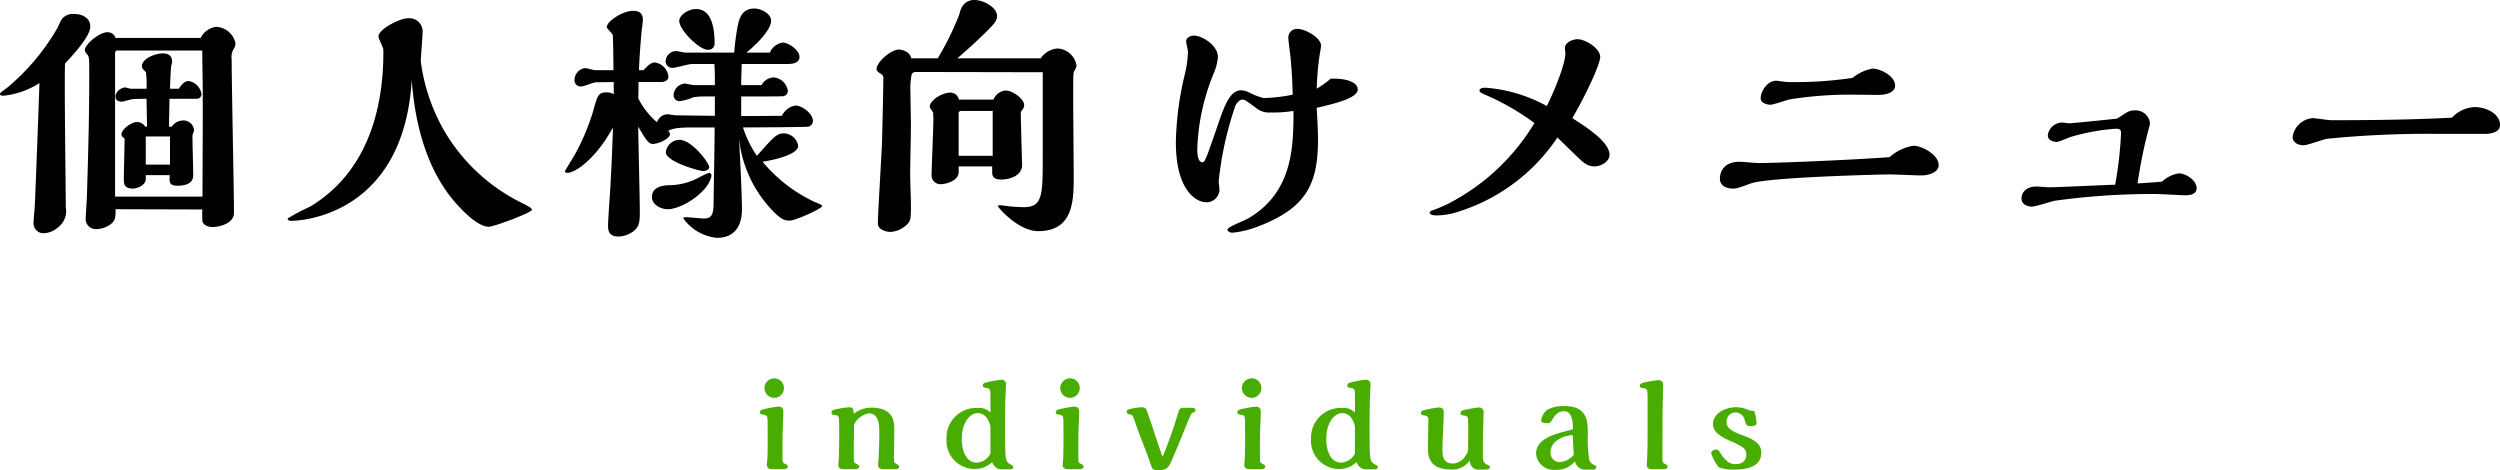
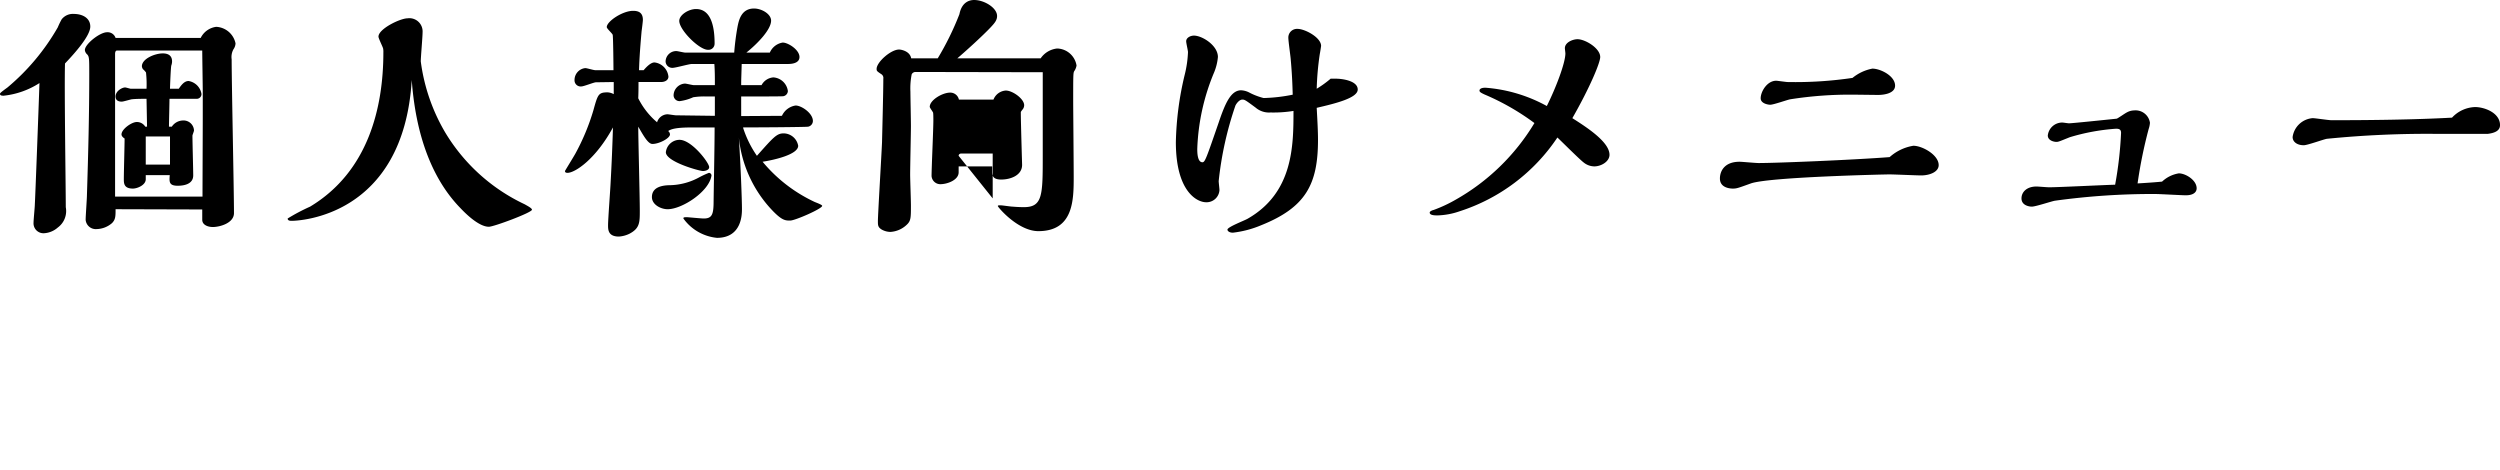
<svg xmlns="http://www.w3.org/2000/svg" width="290.73" height="54.679" viewBox="0 0 290.73 54.679">
  <g transform="translate(-553.33 -367.59)">
-     <path d="M82.607,10.25c-.09,2.67-.48,13.11-.54,14.13,0,.3-.15,1.77-.15,2.13a1.152,1.152,0,0,0,1.26,1.2,2.631,2.631,0,0,0,1.56-.66,2.375,2.375,0,0,0,.93-2.37c0-2.37-.18-14.04-.09-16.71,1.23-1.29,2.94-3.24,2.94-4.29,0-.99-.9-1.47-1.92-1.47a1.647,1.647,0,0,0-1.41.63,8.886,8.886,0,0,0-.45.93,25.8,25.8,0,0,1-5.85,6.99c-.78.57-.87.66-.87.75,0,.21.27.21.42.21A9.532,9.532,0,0,0,82.607,10.25Zm15.06,5.07c0-.45.06-2.73.06-3.24h3.15a.548.548,0,0,0,.57-.57,1.815,1.815,0,0,0-1.5-1.5c-.51,0-.87.51-1.14.9h-1.02c0-.27.09-2.49.15-2.7a1.422,1.422,0,0,0,.09-.48c0-.6-.36-.93-1.08-.93-.93,0-2.43.63-2.43,1.5a.738.738,0,0,0,.12.33,2.223,2.223,0,0,1,.36.39,12.7,12.7,0,0,1,.06,1.89h-1.83c-.09,0-.54-.15-.66-.15-.36,0-1.11.42-1.11,1.05,0,.48.36.6.72.6.18,0,.96-.24,1.14-.27.45-.06,1.35-.06,1.74-.06l.06,3.24h-.21a1.129,1.129,0,0,0-.99-.54c-.6,0-1.77.84-1.77,1.44,0,.27.33.45.36.48,0,.66-.09,3.96-.09,4.71,0,.48,0,1.11,1.05,1.11.54,0,1.5-.42,1.5-1.08v-.48h2.79c-.06.78-.09,1.23.93,1.23.78,0,1.8-.21,1.8-1.2,0-.66-.09-3.9-.09-4.62,0-.09.18-.51.18-.6a1.212,1.212,0,0,0-1.26-1.17,1.6,1.6,0,0,0-1.32.72Zm.12,4.41h-2.82V16.46h2.82Zm3.75,5.22v1.2c0,.6.66.84,1.23.84.81,0,2.46-.45,2.46-1.62,0-2.55-.27-15.03-.27-17.88a1.863,1.863,0,0,1,.21-1.17,1.266,1.266,0,0,0,.24-.69,2.417,2.417,0,0,0-2.25-1.92,2.349,2.349,0,0,0-1.8,1.29h-9.9a.974.974,0,0,0-.99-.66c-.84,0-2.58,1.38-2.58,2.07a.776.776,0,0,0,.27.51c.24.27.24.48.24,2.31,0,4.71-.12,9.3-.27,14.04,0,.42-.15,2.43-.15,2.88a1.182,1.182,0,0,0,1.29,1.08,2.819,2.819,0,0,0,1.77-.69c.42-.42.42-.81.42-1.62Zm0-18.48c0,.69.06,4.08.06,4.83v3c0,1.32-.03,7.71-.03,9.15H91.4V6.83c0-.09.03-.36.21-.36ZM125.9,9.89c.54,7.44,2.91,12.09,5.67,14.91.51.54,2.1,2.16,3.3,2.16.57,0,5.01-1.65,5.01-1.98,0-.18-.48-.42-.84-.63a21.407,21.407,0,0,1-9.24-8.34,21.8,21.8,0,0,1-2.85-8.28c0-.48.21-2.85.21-3.39a1.536,1.536,0,0,0-1.74-1.62c-.87,0-3.39,1.23-3.39,2.13,0,.21.48,1.14.54,1.38a1.986,1.986,0,0,1,.03.45c0,6.39-1.74,13.86-8.52,17.94a22.3,22.3,0,0,0-2.61,1.38c0,.27.3.27.48.27C112.728,26.27,124.938,25.82,125.9,9.89Zm31.83-3.18c-.18,0-.9-.18-1.05-.18a1.235,1.235,0,0,0-1.26,1.23.775.775,0,0,0,.81.72c.36,0,1.92-.45,2.25-.45h2.61c.06.72.06,1.74.06,1.8v.66h-2.46c-.15,0-.87-.18-1.02-.18a1.4,1.4,0,0,0-1.32,1.35.686.686,0,0,0,.72.69,5.444,5.444,0,0,0,1.56-.45,8.235,8.235,0,0,1,1.53-.09h.99v2.25l-4.53-.06c-.15,0-.84-.12-.99-.12a1.3,1.3,0,0,0-1.2.93,8.79,8.79,0,0,1-2.19-2.79c.03-.69.03-1.29.03-1.89h2.61c.45,0,.87-.21.87-.63a1.848,1.848,0,0,0-1.62-1.65c-.42,0-.9.48-1.26.9h-.54c.03-.81.06-1.83.3-4.53.03-.21.15-1.14.15-1.32,0-.87-.54-1.05-1.14-1.05-1.23,0-3.06,1.23-3.06,1.89,0,.18.63.72.69.9.06.27.09,3.81.09,4.11h-2.13c-.18,0-.96-.24-1.14-.24a1.391,1.391,0,0,0-1.26,1.38.714.714,0,0,0,.81.75c.27,0,1.44-.48,1.68-.48l2.07-.03v1.41a1.659,1.659,0,0,0-.72-.21c-1.08,0-1.14.27-1.65,2.1a25.611,25.611,0,0,1-2.1,5.04c-.18.33-1.2,1.98-1.2,2.01,0,.18.15.21.3.21.84,0,3.24-1.53,5.28-5.28-.06,2.01-.15,4.23-.27,6.36-.03.78-.3,4.29-.3,5.01,0,.51,0,1.32,1.26,1.32a3.243,3.243,0,0,0,1.23-.33c1.2-.63,1.2-1.32,1.2-2.67,0-1.56-.18-8.4-.18-9.78.63,1.08,1.14,2.01,1.65,2.01.78,0,2.04-.66,2.04-1.11a.513.513,0,0,0-.21-.39c.57-.42,1.95-.42,3.27-.42h2.13c0,2.31-.09,6.27-.12,8.91-.03,1.26-.24,1.68-1.14,1.68-.3,0-1.83-.15-1.92-.15-.36,0-.45,0-.45.15a5.455,5.455,0,0,0,3.9,2.25c2.91,0,2.91-2.76,2.91-3.36,0-1.08-.15-5.04-.36-8.31a14.364,14.364,0,0,0,3.57,8.13c1.38,1.53,1.8,1.53,2.4,1.53.57,0,3.72-1.38,3.72-1.71,0-.15-.84-.42-.99-.51a17.459,17.459,0,0,1-5.94-4.62c1.35-.21,4.14-.84,4.14-1.86a1.741,1.741,0,0,0-1.68-1.44c-.81,0-1.17.42-3.12,2.61a12.386,12.386,0,0,1-1.62-3.3c.81,0,7.29-.03,7.59-.09a.686.686,0,0,0,.54-.66c0-.9-1.32-1.8-2.01-1.8a2.086,2.086,0,0,0-1.59,1.2l-4.74.03V11.81c1.65,0,4.68,0,4.89-.03a.639.639,0,0,0,.54-.6,1.823,1.823,0,0,0-1.68-1.59,1.7,1.7,0,0,0-1.38.9h-2.37c0-.81.03-1.2.06-2.46h5.37c.24,0,1.35,0,1.35-.81,0-.84-1.32-1.68-1.95-1.68a1.969,1.969,0,0,0-1.5,1.17h-2.73c1.35-1.08,2.88-2.7,2.88-3.72,0-.78-1.11-1.41-1.98-1.41-1.5,0-1.77,1.38-1.92,2.1a28.978,28.978,0,0,0-.39,3.03Zm3.39-1.05c0-2.07-.45-4.02-2.16-4.02-.87,0-1.95.69-1.95,1.38,0,1.05,2.31,3.36,3.33,3.36A.707.707,0,0,0,161.117,5.66Zm-.63,14.37c0-.51-2.04-3.18-3.45-3.18a1.621,1.621,0,0,0-1.59,1.44c0,1.11,3.9,2.19,4.32,2.19C159.977,20.48,160.488,20.39,160.488,20.03Zm.27.96a.321.321,0,0,0-.3-.3,10.549,10.549,0,0,0-1.05.48,7.445,7.445,0,0,1-3.63.96c-.81.03-1.95.24-1.95,1.38,0,.87,1.02,1.41,1.83,1.41C157.337,24.92,160.518,22.85,160.758,20.99Zm28.59-13.62c1.02-.87,2.94-2.61,3.87-3.6.48-.51.75-.84.75-1.32,0-.96-1.5-1.86-2.67-1.86-.39,0-1.41.12-1.71,1.65a33.277,33.277,0,0,1-2.52,5.13h-3.09c-.15-.84-1.17-1.02-1.41-1.02-.96,0-2.61,1.47-2.61,2.25,0,.24.03.27.57.63a.519.519,0,0,1,.21.51c0,1.53-.12,6.03-.15,7.38-.06,1.47-.48,8.46-.48,9.18,0,.48,0,.72.45.99a2.142,2.142,0,0,0,.99.27,2.991,2.991,0,0,0,1.92-.84c.48-.45.48-.81.48-2.25,0-.57-.09-3.06-.09-3.57,0-.9.09-4.86.09-5.67,0-.63-.06-3.45-.06-3.99a8.307,8.307,0,0,1,.15-2.01.5.5,0,0,1,.45-.27l14.79.03v9.66c0,4.62,0,6.03-2.19,6.03-.51,0-.96-.03-1.32-.06-.21,0-1.17-.15-1.35-.15-.33,0-.36,0-.36.09,0,.12,2.34,2.91,4.71,2.91,4.11,0,4.11-3.66,4.11-6.36,0-1.38-.06-8.04-.06-8.7,0-3,0-3.36.12-3.54a1.638,1.638,0,0,0,.27-.66,2.349,2.349,0,0,0-2.25-1.98,2.654,2.654,0,0,0-1.92,1.14Zm.18,4.8a1.024,1.024,0,0,0-1.02-.81c-.9,0-2.37.87-2.37,1.65,0,.12.36.57.39.69.03.15.03.78.03.87,0,1.05-.21,5.58-.21,6.48a1.02,1.02,0,0,0,1.02.96c.81,0,2.13-.48,2.13-1.38v-.69h3.9v.63c0,.42.06.9,1.05.9,1.08,0,2.43-.48,2.43-1.71,0-.06-.15-5.04-.15-6v-.15a2.29,2.29,0,0,1,.24-.33.808.808,0,0,0,.15-.45c0-.75-1.35-1.71-2.13-1.71a1.652,1.652,0,0,0-1.44,1.05Zm-.03,6.54V13.76c0-.18.15-.27.33-.27h3.63v5.22Zm43.26-8.97a12.074,12.074,0,0,1-1.62,1.17,33.1,33.1,0,0,1,.36-4.05c.03-.12.15-.9.15-.93,0-.99-1.89-1.98-2.73-1.98a1.006,1.006,0,0,0-1.08,1.02c0,.39.24,2.07.27,2.43.18,1.98.21,3.24.24,4.2a19.074,19.074,0,0,1-3.39.39,7.781,7.781,0,0,1-1.59-.6,2.318,2.318,0,0,0-1.02-.3c-1.2,0-1.86,1.53-2.61,3.75-1.44,4.17-1.59,4.62-1.89,4.62-.6,0-.6-1.2-.6-1.56a25.165,25.165,0,0,1,1.98-8.94,6.162,6.162,0,0,0,.42-1.74c0-1.35-1.83-2.49-2.79-2.49-.39,0-.9.24-.9.66,0,.21.21,1.08.21,1.26a12.8,12.8,0,0,1-.39,2.67,36.361,36.361,0,0,0-1.02,7.8c0,5.79,2.49,6.99,3.51,6.99a1.5,1.5,0,0,0,1.56-1.41c0-.18-.09-.9-.09-1.05a39.819,39.819,0,0,1,1.95-8.79c.12-.24.45-.69.81-.69.27,0,.39.09,1.53.93a2.388,2.388,0,0,0,1.74.57,14.505,14.505,0,0,0,2.67-.18c0,4.05-.03,9.51-5.34,12.54-.36.21-2.34.96-2.34,1.26,0,.18.24.36.63.36a12,12,0,0,0,3.3-.87c5.16-2.07,6.6-4.74,6.6-9.93,0-.93-.06-2.07-.15-3.72,2.19-.51,4.77-1.14,4.77-2.13,0-1.02-1.8-1.26-2.55-1.26Zm28.11,4.59c2.04-3.57,3.24-6.45,3.24-7.11,0-1.02-1.74-2.07-2.64-2.07-.54,0-1.47.36-1.47,1.05,0,.09.06.51.06.6,0,1.11-1.11,4.02-2.16,6.12a17.537,17.537,0,0,0-7.14-2.13c-.54,0-.69.18-.69.33s.12.24.57.45a28.153,28.153,0,0,1,5.82,3.33,25.112,25.112,0,0,1-9.21,8.94,16.17,16.17,0,0,1-2.52,1.17c-.03,0-.45.12-.45.3,0,.33.6.33.93.33a8.506,8.506,0,0,0,2.55-.48,21.634,21.634,0,0,0,11.37-8.58c.48.45,2.58,2.55,3.06,2.91a2.009,2.009,0,0,0,1.23.45c.81,0,1.77-.57,1.77-1.35C265.188,17.09,262.517,15.38,260.867,14.33Zm32.58-4.68a45.5,45.5,0,0,1-7.53.48c-.21,0-1.17-.15-1.35-.15-1.05,0-1.8,1.26-1.8,2.04,0,.6.84.75,1.11.75.39,0,1.98-.57,2.31-.63a44.584,44.584,0,0,1,7.5-.54c.42,0,2.34.03,2.73.03.78,0,1.98-.21,1.98-1.08,0-1.14-1.71-1.98-2.64-1.98A5.191,5.191,0,0,0,293.448,9.65Zm4.32,9.21c-4.26.33-13.14.69-15.24.69-.36,0-1.92-.15-2.22-.15-1.74,0-2.28,1.08-2.28,1.95,0,1.11,1.23,1.17,1.5,1.17.45,0,.6-.06,2.1-.6,2.13-.75,15.63-1.05,16.11-1.05.57,0,3.18.12,3.69.12.96,0,2.04-.39,2.04-1.2,0-1.2-1.92-2.25-2.94-2.25A5.426,5.426,0,0,0,297.767,18.86Zm31.68,2.85c-.93.09-1.86.15-2.85.21a53.725,53.725,0,0,1,1.29-6.33,2.879,2.879,0,0,0,.15-.72,1.69,1.69,0,0,0-1.83-1.44,1.808,1.808,0,0,0-.87.24c-.15.06-1.08.72-1.17.72l-.27.03c-.6.06-4.89.51-5.28.51-.12,0-.66-.09-.78-.09a1.692,1.692,0,0,0-1.68,1.5c0,.6.72.75.99.75.24,0,.3-.03,1.56-.54a24.276,24.276,0,0,1,5.37-.99c.3,0,.6.03.6.48a43.794,43.794,0,0,1-.69,6.03c-1.23.03-6.6.3-7.68.3-.24,0-1.26-.09-1.47-.09-1.11,0-1.74.63-1.74,1.38,0,.84.93.96,1.2.96.45,0,2.31-.63,2.7-.69a82.943,82.943,0,0,1,11.61-.78c.57,0,3.09.15,3.6.15.96,0,1.26-.42,1.26-.81,0-.96-1.29-1.74-2.07-1.74A3.7,3.7,0,0,0,329.448,21.71Zm33.72-7.44c-4.29.24-9.66.3-14.01.3-.36,0-1.89-.24-2.19-.24a2.55,2.55,0,0,0-2.34,2.19c0,.6.57.96,1.29.96.45,0,2.31-.69,2.7-.75a117.93,117.93,0,0,1,12.99-.57h5.7c.69-.09,1.44-.3,1.44-1.02,0-1.41-1.77-2.1-2.91-2.1A3.82,3.82,0,0,0,363.168,14.27Z" transform="translate(475.313 367)" />
-     <path d="M197.247,2.564a1.121,1.121,0,0,0-1.134-1.134,1.147,1.147,0,0,0-1.134,1.134A1.15,1.15,0,0,0,196.127,3.7,1.126,1.126,0,0,0,197.247,2.564Zm-.168,7.042c0-.518,0-1.47.028-2.226.014-.322.07-1.736.07-2.016,0-.21,0-.644-.574-.644a13.692,13.692,0,0,0-1.75.308c-.224.056-.392.154-.392.35,0,.224.112.238.462.294.406.07.406.252.42.756.014.476.014,1.764.014,2.24,0,.07,0,1.582-.042,2.212-.014.1-.056.532-.056.616,0,.392.308.5.7.5h1.19c.182,0,.546-.014.546-.308,0-.14-.154-.238-.28-.294-.336-.14-.336-.308-.336-.644Zm6.594-1.148c0,.434-.028,1.89-.042,2.254-.014.126-.056.714-.056.812,0,.392.322.476.7.476h1.19c.126,0,.532,0,.532-.308,0-.14-.056-.182-.336-.322s-.294-.168-.294-1.274c0-.742,0-1.2.042-3.318A2.442,2.442,0,0,1,207.117,5.5c1.218,0,1.218,1.47,1.218,2.3,0,1.092-.028,2.1-.1,3.192-.014.084-.042.448-.042.532,0,.476.546.476.7.476h1.218c.168,0,.532-.014.532-.308,0-.14-.07-.182-.35-.322-.224-.126-.252-.224-.252-.63,0-.532.042-2.828.042-3.3,0-.84,0-2.6-2.674-2.6a3.28,3.28,0,0,0-2.044.714c-.056-.588-.07-.756-.546-.756a10.629,10.629,0,0,0-1.652.266c-.182.042-.392.112-.392.336,0,.2.07.266.364.294.532.056.532.154.532,1.652Zm19.866,3.556c.2,0,.378-.056.378-.294,0-.1-.042-.126-.378-.308-.574-.322-.574-.616-.574-3.976,0-1.288,0-2.366.028-3.416.014-.294.07-1.568.07-1.834a.5.5,0,0,0-.574-.588,12.481,12.481,0,0,0-1.722.308c-.154.042-.392.1-.392.336,0,.2.1.266.364.294.364.028.462.154.5.434.028.252.028,2.058.028,2.45a1.839,1.839,0,0,0-1.5-.546,3.449,3.449,0,0,0-3.612,3.6,3.275,3.275,0,0,0,3.346,3.5,2.879,2.879,0,0,0,1.96-.812,1.14,1.14,0,0,0,1.064.854Zm-2.282-1.82a1.9,1.9,0,0,1-1.61,1.036c-1.246,0-1.722-1.47-1.722-2.7,0-2.156,1.078-3.052,1.834-3.052,1.246,0,1.5,1.512,1.5,1.61Zm10.388-7.63a1.121,1.121,0,0,0-1.134-1.134,1.147,1.147,0,0,0-1.134,1.134A1.15,1.15,0,0,0,230.525,3.7,1.126,1.126,0,0,0,231.645,2.564Zm-.168,7.042c0-.518,0-1.47.028-2.226.014-.322.07-1.736.07-2.016,0-.21,0-.644-.574-.644a13.692,13.692,0,0,0-1.75.308c-.224.056-.392.154-.392.35,0,.224.112.238.462.294.406.07.406.252.42.756.014.476.014,1.764.014,2.24,0,.07,0,1.582-.042,2.212-.014.1-.056.532-.056.616,0,.392.308.5.7.5h1.19c.182,0,.546-.014.546-.308,0-.14-.154-.238-.28-.294-.336-.14-.336-.308-.336-.644ZM239.625,5.7c-.294-.84-.308-.9-.826-.9a7.791,7.791,0,0,0-1.33.2c-.21.056-.364.112-.364.294,0,.224.112.28.448.35.252.056.28.14.616,1.134.28.84.868,2.3,1.036,2.758.6,1.61.84,2.324.882,2.38.14.2.644.2.686.2,1.05,0,1.232-.392,1.526-1.05.182-.392.77-1.792.98-2.3s1.232-3.08,1.33-3.192a.566.566,0,0,1,.308-.2.26.26,0,0,0,.182-.266c0-.21-.224-.252-.392-.252h-1.022a.483.483,0,0,0-.532.378,52.547,52.547,0,0,1-1.876,5.348c-.35-1.008-.9-2.646-1.232-3.654Zm13.146-3.136a1.121,1.121,0,0,0-1.134-1.134A1.147,1.147,0,0,0,250.5,2.564,1.15,1.15,0,0,0,251.651,3.7,1.126,1.126,0,0,0,252.771,2.564ZM252.6,9.606c0-.518,0-1.47.028-2.226.014-.322.07-1.736.07-2.016,0-.21,0-.644-.574-.644a13.692,13.692,0,0,0-1.75.308c-.224.056-.392.154-.392.35,0,.224.112.238.462.294.406.07.406.252.42.756.014.476.014,1.764.014,2.24,0,.07,0,1.582-.042,2.212-.014.1-.056.532-.056.616,0,.392.308.5.7.5h1.19c.182,0,.546-.014.546-.308,0-.14-.154-.238-.28-.294-.336-.14-.336-.308-.336-.644Zm13.328,2.408c.2,0,.378-.056.378-.294,0-.1-.042-.126-.378-.308-.574-.322-.574-.616-.574-3.976,0-1.288,0-2.366.028-3.416.014-.294.07-1.568.07-1.834a.5.5,0,0,0-.574-.588,12.481,12.481,0,0,0-1.722.308c-.154.042-.392.1-.392.336,0,.2.1.266.364.294.364.028.462.154.5.434.028.252.028,2.058.028,2.45a1.839,1.839,0,0,0-1.5-.546,3.449,3.449,0,0,0-3.612,3.6,3.275,3.275,0,0,0,3.346,3.5,2.879,2.879,0,0,0,1.96-.812,1.14,1.14,0,0,0,1.064.854Zm-2.282-1.82a1.9,1.9,0,0,1-1.61,1.036c-1.246,0-1.722-1.47-1.722-2.7,0-2.156,1.078-3.052,1.834-3.052,1.246,0,1.5,1.512,1.5,1.61Zm15.274,1.848c.308,0,.42-.154.42-.28,0-.154-.1-.2-.392-.336-.42-.2-.42-.574-.42-.994V8.626c0-.518.084-2.772.084-3.234a.536.536,0,0,0-.574-.574,14.855,14.855,0,0,0-1.722.308c-.182.042-.392.112-.392.336,0,.182.084.266.364.294.406.028.476.182.518.434,0,.14.028.882.028,1.274,0,.322-.028,1.736-.028,2.03a1.2,1.2,0,0,1-.252.868,1.847,1.847,0,0,1-1.47.98c-1.232,0-1.26-.966-1.26-1.694,0-.658.154-3.836.154-4.2,0-.224,0-.63-.588-.63a13.777,13.777,0,0,0-1.792.336.318.318,0,0,0-.266.308c0,.2.1.252.336.28.14.014.518.042.518.462,0,.532-.042,2.856-.042,3.332,0,.728,0,2.492,2.632,2.492a2.412,2.412,0,0,0,2.2-1.022c.07.336.238,1.036.994,1.036Zm12.4,0c.112,0,.392-.014.392-.294,0-.112-.028-.126-.476-.364a.988.988,0,0,1-.336-.476,14.891,14.891,0,0,1-.168-3.01c0-1.344,0-3.234-2.646-3.234a3.973,3.973,0,0,0-2.072.42,2,2,0,0,0-.714,1.232c0,.322.56.322.658.322A.533.533,0,0,0,286.5,6.4c.238-.434.644-1.148,1.442-1.148,1.036,0,1.064,1.456,1.064,2.086-.154.07-.854.238-.994.28-1.3.35-3.3.91-3.3,2.562a2.063,2.063,0,0,0,2.268,1.89,2.718,2.718,0,0,0,2.254-.994,1.208,1.208,0,0,0,1.106.966ZM289.1,10.32a2.34,2.34,0,0,1-1.68.854,1.071,1.071,0,0,1-1.022-1.162c0-1.372,1.694-1.974,2.59-1.974C289,8.584,289.017,9.186,289.1,10.32ZM299.475,12c.2,0,.532-.028.532-.308,0-.154-.126-.21-.28-.294-.266-.126-.322-.224-.322-.686,0-.224.014-4.508.014-5.068,0-.532.07-2.926.07-3.4,0-.2,0-.6-.56-.6a11.608,11.608,0,0,0-1.68.28c-.28.07-.462.154-.462.364,0,.182.07.252.35.28.392.028.49.182.518.448.042.364.028,1.918.028,2.436,0,2.492.014,3.29-.042,5.054,0,.154-.056.924-.056.994,0,.448.406.5.7.5Zm9.506-5.684c.154.532.21.672.7.672.07,0,.672,0,.672-.336a5.134,5.134,0,0,0-.28-1.442,1.72,1.72,0,0,1-.7-.112,3.5,3.5,0,0,0-1.4-.308c-1.358,0-2.688.784-2.688,1.96,0,.994,1.008,1.526,2.254,2.072,1.008.448,1.624.728,1.624,1.442,0,1.008-.8,1.148-1.288,1.148-.266,0-.924,0-1.736-1.3-.168-.28-.238-.392-.49-.392s-.574.182-.574.406a4.755,4.755,0,0,0,.9,1.652,4.906,4.906,0,0,0,1.806.266c1.078,0,3.122-.182,3.122-1.946,0-.812-.392-1.414-2.24-2.072-1.484-.532-1.792-.952-1.792-1.484A1.054,1.054,0,0,1,307.9,5.392,1.119,1.119,0,0,1,308.981,6.316Z" transform="translate(447.25 410.157)" fill="#49ac00" />
+     <path d="M82.607,10.25c-.09,2.67-.48,13.11-.54,14.13,0,.3-.15,1.77-.15,2.13a1.152,1.152,0,0,0,1.26,1.2,2.631,2.631,0,0,0,1.56-.66,2.375,2.375,0,0,0,.93-2.37c0-2.37-.18-14.04-.09-16.71,1.23-1.29,2.94-3.24,2.94-4.29,0-.99-.9-1.47-1.92-1.47a1.647,1.647,0,0,0-1.41.63,8.886,8.886,0,0,0-.45.93,25.8,25.8,0,0,1-5.85,6.99c-.78.57-.87.66-.87.75,0,.21.27.21.42.21A9.532,9.532,0,0,0,82.607,10.25Zm15.06,5.07c0-.45.06-2.73.06-3.24h3.15a.548.548,0,0,0,.57-.57,1.815,1.815,0,0,0-1.5-1.5c-.51,0-.87.51-1.14.9h-1.02c0-.27.09-2.49.15-2.7a1.422,1.422,0,0,0,.09-.48c0-.6-.36-.93-1.08-.93-.93,0-2.43.63-2.43,1.5a.738.738,0,0,0,.12.33,2.223,2.223,0,0,1,.36.39,12.7,12.7,0,0,1,.06,1.89h-1.83c-.09,0-.54-.15-.66-.15-.36,0-1.11.42-1.11,1.05,0,.48.36.6.72.6.18,0,.96-.24,1.14-.27.45-.06,1.35-.06,1.74-.06l.06,3.24h-.21a1.129,1.129,0,0,0-.99-.54c-.6,0-1.77.84-1.77,1.44,0,.27.33.45.36.48,0,.66-.09,3.96-.09,4.71,0,.48,0,1.11,1.05,1.11.54,0,1.5-.42,1.5-1.08v-.48h2.79c-.06.78-.09,1.23.93,1.23.78,0,1.8-.21,1.8-1.2,0-.66-.09-3.9-.09-4.62,0-.09.18-.51.18-.6a1.212,1.212,0,0,0-1.26-1.17,1.6,1.6,0,0,0-1.32.72Zm.12,4.41h-2.82V16.46h2.82Zm3.75,5.22v1.2c0,.6.66.84,1.23.84.81,0,2.46-.45,2.46-1.62,0-2.55-.27-15.03-.27-17.88a1.863,1.863,0,0,1,.21-1.17,1.266,1.266,0,0,0,.24-.69,2.417,2.417,0,0,0-2.25-1.92,2.349,2.349,0,0,0-1.8,1.29h-9.9a.974.974,0,0,0-.99-.66c-.84,0-2.58,1.38-2.58,2.07a.776.776,0,0,0,.27.51c.24.27.24.48.24,2.31,0,4.71-.12,9.3-.27,14.04,0,.42-.15,2.43-.15,2.88a1.182,1.182,0,0,0,1.29,1.08,2.819,2.819,0,0,0,1.77-.69c.42-.42.42-.81.42-1.62Zm0-18.48c0,.69.06,4.08.06,4.83v3c0,1.32-.03,7.71-.03,9.15H91.4V6.83c0-.09.03-.36.21-.36ZM125.9,9.89c.54,7.44,2.91,12.09,5.67,14.91.51.54,2.1,2.16,3.3,2.16.57,0,5.01-1.65,5.01-1.98,0-.18-.48-.42-.84-.63a21.407,21.407,0,0,1-9.24-8.34,21.8,21.8,0,0,1-2.85-8.28c0-.48.21-2.85.21-3.39a1.536,1.536,0,0,0-1.74-1.62c-.87,0-3.39,1.23-3.39,2.13,0,.21.48,1.14.54,1.38a1.986,1.986,0,0,1,.03.45c0,6.39-1.74,13.86-8.52,17.94a22.3,22.3,0,0,0-2.61,1.38c0,.27.3.27.48.27C112.728,26.27,124.938,25.82,125.9,9.89Zm31.83-3.18c-.18,0-.9-.18-1.05-.18a1.235,1.235,0,0,0-1.26,1.23.775.775,0,0,0,.81.72c.36,0,1.92-.45,2.25-.45h2.61c.06.72.06,1.74.06,1.8v.66h-2.46c-.15,0-.87-.18-1.02-.18a1.4,1.4,0,0,0-1.32,1.35.686.686,0,0,0,.72.69,5.444,5.444,0,0,0,1.56-.45,8.235,8.235,0,0,1,1.53-.09h.99v2.25l-4.53-.06c-.15,0-.84-.12-.99-.12a1.3,1.3,0,0,0-1.2.93,8.79,8.79,0,0,1-2.19-2.79c.03-.69.03-1.29.03-1.89h2.61c.45,0,.87-.21.87-.63a1.848,1.848,0,0,0-1.62-1.65c-.42,0-.9.48-1.26.9h-.54c.03-.81.06-1.83.3-4.53.03-.21.15-1.14.15-1.32,0-.87-.54-1.05-1.14-1.05-1.23,0-3.06,1.23-3.06,1.89,0,.18.63.72.69.9.06.27.09,3.81.09,4.11h-2.13c-.18,0-.96-.24-1.14-.24a1.391,1.391,0,0,0-1.26,1.38.714.714,0,0,0,.81.75c.27,0,1.44-.48,1.68-.48l2.07-.03v1.41a1.659,1.659,0,0,0-.72-.21c-1.08,0-1.14.27-1.65,2.1a25.611,25.611,0,0,1-2.1,5.04c-.18.33-1.2,1.98-1.2,2.01,0,.18.15.21.3.21.84,0,3.24-1.53,5.28-5.28-.06,2.01-.15,4.23-.27,6.36-.03.78-.3,4.29-.3,5.01,0,.51,0,1.32,1.26,1.32a3.243,3.243,0,0,0,1.23-.33c1.2-.63,1.2-1.32,1.2-2.67,0-1.56-.18-8.4-.18-9.78.63,1.08,1.14,2.01,1.65,2.01.78,0,2.04-.66,2.04-1.11a.513.513,0,0,0-.21-.39c.57-.42,1.95-.42,3.27-.42h2.13c0,2.31-.09,6.27-.12,8.91-.03,1.26-.24,1.68-1.14,1.68-.3,0-1.83-.15-1.92-.15-.36,0-.45,0-.45.15a5.455,5.455,0,0,0,3.9,2.25c2.91,0,2.91-2.76,2.91-3.36,0-1.08-.15-5.04-.36-8.31a14.364,14.364,0,0,0,3.57,8.13c1.38,1.53,1.8,1.53,2.4,1.53.57,0,3.72-1.38,3.72-1.71,0-.15-.84-.42-.99-.51a17.459,17.459,0,0,1-5.94-4.62c1.35-.21,4.14-.84,4.14-1.86a1.741,1.741,0,0,0-1.68-1.44c-.81,0-1.17.42-3.12,2.61a12.386,12.386,0,0,1-1.62-3.3c.81,0,7.29-.03,7.59-.09a.686.686,0,0,0,.54-.66c0-.9-1.32-1.8-2.01-1.8a2.086,2.086,0,0,0-1.59,1.2l-4.74.03V11.81c1.65,0,4.68,0,4.89-.03a.639.639,0,0,0,.54-.6,1.823,1.823,0,0,0-1.68-1.59,1.7,1.7,0,0,0-1.38.9h-2.37c0-.81.03-1.2.06-2.46h5.37c.24,0,1.35,0,1.35-.81,0-.84-1.32-1.68-1.95-1.68a1.969,1.969,0,0,0-1.5,1.17h-2.73c1.35-1.08,2.88-2.7,2.88-3.72,0-.78-1.11-1.41-1.98-1.41-1.5,0-1.77,1.38-1.92,2.1a28.978,28.978,0,0,0-.39,3.03Zm3.39-1.05c0-2.07-.45-4.02-2.16-4.02-.87,0-1.95.69-1.95,1.38,0,1.05,2.31,3.36,3.33,3.36A.707.707,0,0,0,161.117,5.66Zm-.63,14.37c0-.51-2.04-3.18-3.45-3.18a1.621,1.621,0,0,0-1.59,1.44c0,1.11,3.9,2.19,4.32,2.19C159.977,20.48,160.488,20.39,160.488,20.03Zm.27.96a.321.321,0,0,0-.3-.3,10.549,10.549,0,0,0-1.05.48,7.445,7.445,0,0,1-3.63.96c-.81.03-1.95.24-1.95,1.38,0,.87,1.02,1.41,1.83,1.41C157.337,24.92,160.518,22.85,160.758,20.99Zm28.59-13.62c1.02-.87,2.94-2.61,3.87-3.6.48-.51.75-.84.75-1.32,0-.96-1.5-1.86-2.67-1.86-.39,0-1.41.12-1.71,1.65a33.277,33.277,0,0,1-2.52,5.13h-3.09c-.15-.84-1.17-1.02-1.41-1.02-.96,0-2.61,1.47-2.61,2.25,0,.24.03.27.57.63a.519.519,0,0,1,.21.51c0,1.53-.12,6.03-.15,7.38-.06,1.47-.48,8.46-.48,9.18,0,.48,0,.72.45.99a2.142,2.142,0,0,0,.99.27,2.991,2.991,0,0,0,1.92-.84c.48-.45.48-.81.48-2.25,0-.57-.09-3.06-.09-3.57,0-.9.09-4.86.09-5.67,0-.63-.06-3.45-.06-3.99a8.307,8.307,0,0,1,.15-2.01.5.5,0,0,1,.45-.27l14.79.03v9.66c0,4.62,0,6.03-2.19,6.03-.51,0-.96-.03-1.32-.06-.21,0-1.17-.15-1.35-.15-.33,0-.36,0-.36.09,0,.12,2.34,2.91,4.71,2.91,4.11,0,4.11-3.66,4.11-6.36,0-1.38-.06-8.04-.06-8.7,0-3,0-3.36.12-3.54a1.638,1.638,0,0,0,.27-.66,2.349,2.349,0,0,0-2.25-1.98,2.654,2.654,0,0,0-1.92,1.14Zm.18,4.8a1.024,1.024,0,0,0-1.02-.81c-.9,0-2.37.87-2.37,1.65,0,.12.36.57.39.69.03.15.03.78.03.87,0,1.05-.21,5.58-.21,6.48a1.02,1.02,0,0,0,1.02.96c.81,0,2.13-.48,2.13-1.38v-.69h3.9v.63c0,.42.06.9,1.05.9,1.08,0,2.43-.48,2.43-1.71,0-.06-.15-5.04-.15-6v-.15a2.29,2.29,0,0,1,.24-.33.808.808,0,0,0,.15-.45c0-.75-1.35-1.71-2.13-1.71a1.652,1.652,0,0,0-1.44,1.05Zm-.03,6.54c0-.18.15-.27.33-.27h3.63v5.22Zm43.26-8.97a12.074,12.074,0,0,1-1.62,1.17,33.1,33.1,0,0,1,.36-4.05c.03-.12.15-.9.15-.93,0-.99-1.89-1.98-2.73-1.98a1.006,1.006,0,0,0-1.08,1.02c0,.39.24,2.07.27,2.43.18,1.98.21,3.24.24,4.2a19.074,19.074,0,0,1-3.39.39,7.781,7.781,0,0,1-1.59-.6,2.318,2.318,0,0,0-1.02-.3c-1.2,0-1.86,1.53-2.61,3.75-1.44,4.17-1.59,4.62-1.89,4.62-.6,0-.6-1.2-.6-1.56a25.165,25.165,0,0,1,1.98-8.94,6.162,6.162,0,0,0,.42-1.74c0-1.35-1.83-2.49-2.79-2.49-.39,0-.9.24-.9.66,0,.21.21,1.08.21,1.26a12.8,12.8,0,0,1-.39,2.67,36.361,36.361,0,0,0-1.02,7.8c0,5.79,2.49,6.99,3.51,6.99a1.5,1.5,0,0,0,1.56-1.41c0-.18-.09-.9-.09-1.05a39.819,39.819,0,0,1,1.95-8.79c.12-.24.45-.69.81-.69.27,0,.39.09,1.53.93a2.388,2.388,0,0,0,1.74.57,14.505,14.505,0,0,0,2.67-.18c0,4.05-.03,9.51-5.34,12.54-.36.21-2.34.96-2.34,1.26,0,.18.24.36.63.36a12,12,0,0,0,3.3-.87c5.16-2.07,6.6-4.74,6.6-9.93,0-.93-.06-2.07-.15-3.72,2.19-.51,4.77-1.14,4.77-2.13,0-1.02-1.8-1.26-2.55-1.26Zm28.11,4.59c2.04-3.57,3.24-6.45,3.24-7.11,0-1.02-1.74-2.07-2.64-2.07-.54,0-1.47.36-1.47,1.05,0,.09.06.51.06.6,0,1.11-1.11,4.02-2.16,6.12a17.537,17.537,0,0,0-7.14-2.13c-.54,0-.69.18-.69.33s.12.24.57.45a28.153,28.153,0,0,1,5.82,3.33,25.112,25.112,0,0,1-9.21,8.94,16.17,16.17,0,0,1-2.52,1.17c-.03,0-.45.12-.45.3,0,.33.6.33.93.33a8.506,8.506,0,0,0,2.55-.48,21.634,21.634,0,0,0,11.37-8.58c.48.45,2.58,2.55,3.06,2.91a2.009,2.009,0,0,0,1.23.45c.81,0,1.77-.57,1.77-1.35C265.188,17.09,262.517,15.38,260.867,14.33Zm32.58-4.68a45.5,45.5,0,0,1-7.53.48c-.21,0-1.17-.15-1.35-.15-1.05,0-1.8,1.26-1.8,2.04,0,.6.84.75,1.11.75.39,0,1.98-.57,2.31-.63a44.584,44.584,0,0,1,7.5-.54c.42,0,2.34.03,2.73.03.78,0,1.98-.21,1.98-1.08,0-1.14-1.71-1.98-2.64-1.98A5.191,5.191,0,0,0,293.448,9.65Zm4.32,9.21c-4.26.33-13.14.69-15.24.69-.36,0-1.92-.15-2.22-.15-1.74,0-2.28,1.08-2.28,1.95,0,1.11,1.23,1.17,1.5,1.17.45,0,.6-.06,2.1-.6,2.13-.75,15.63-1.05,16.11-1.05.57,0,3.18.12,3.69.12.96,0,2.04-.39,2.04-1.2,0-1.2-1.92-2.25-2.94-2.25A5.426,5.426,0,0,0,297.767,18.86Zm31.68,2.85c-.93.09-1.86.15-2.85.21a53.725,53.725,0,0,1,1.29-6.33,2.879,2.879,0,0,0,.15-.72,1.69,1.69,0,0,0-1.83-1.44,1.808,1.808,0,0,0-.87.24c-.15.06-1.08.72-1.17.72l-.27.03c-.6.06-4.89.51-5.28.51-.12,0-.66-.09-.78-.09a1.692,1.692,0,0,0-1.68,1.5c0,.6.72.75.99.75.24,0,.3-.03,1.56-.54a24.276,24.276,0,0,1,5.37-.99c.3,0,.6.03.6.48a43.794,43.794,0,0,1-.69,6.03c-1.23.03-6.6.3-7.68.3-.24,0-1.26-.09-1.47-.09-1.11,0-1.74.63-1.74,1.38,0,.84.93.96,1.2.96.45,0,2.31-.63,2.7-.69a82.943,82.943,0,0,1,11.61-.78c.57,0,3.09.15,3.6.15.96,0,1.26-.42,1.26-.81,0-.96-1.29-1.74-2.07-1.74A3.7,3.7,0,0,0,329.448,21.71Zm33.72-7.44c-4.29.24-9.66.3-14.01.3-.36,0-1.89-.24-2.19-.24a2.55,2.55,0,0,0-2.34,2.19c0,.6.57.96,1.29.96.45,0,2.31-.69,2.7-.75a117.93,117.93,0,0,1,12.99-.57h5.7c.69-.09,1.44-.3,1.44-1.02,0-1.41-1.77-2.1-2.91-2.1A3.82,3.82,0,0,0,363.168,14.27Z" transform="translate(475.313 367)" />
  </g>
</svg>